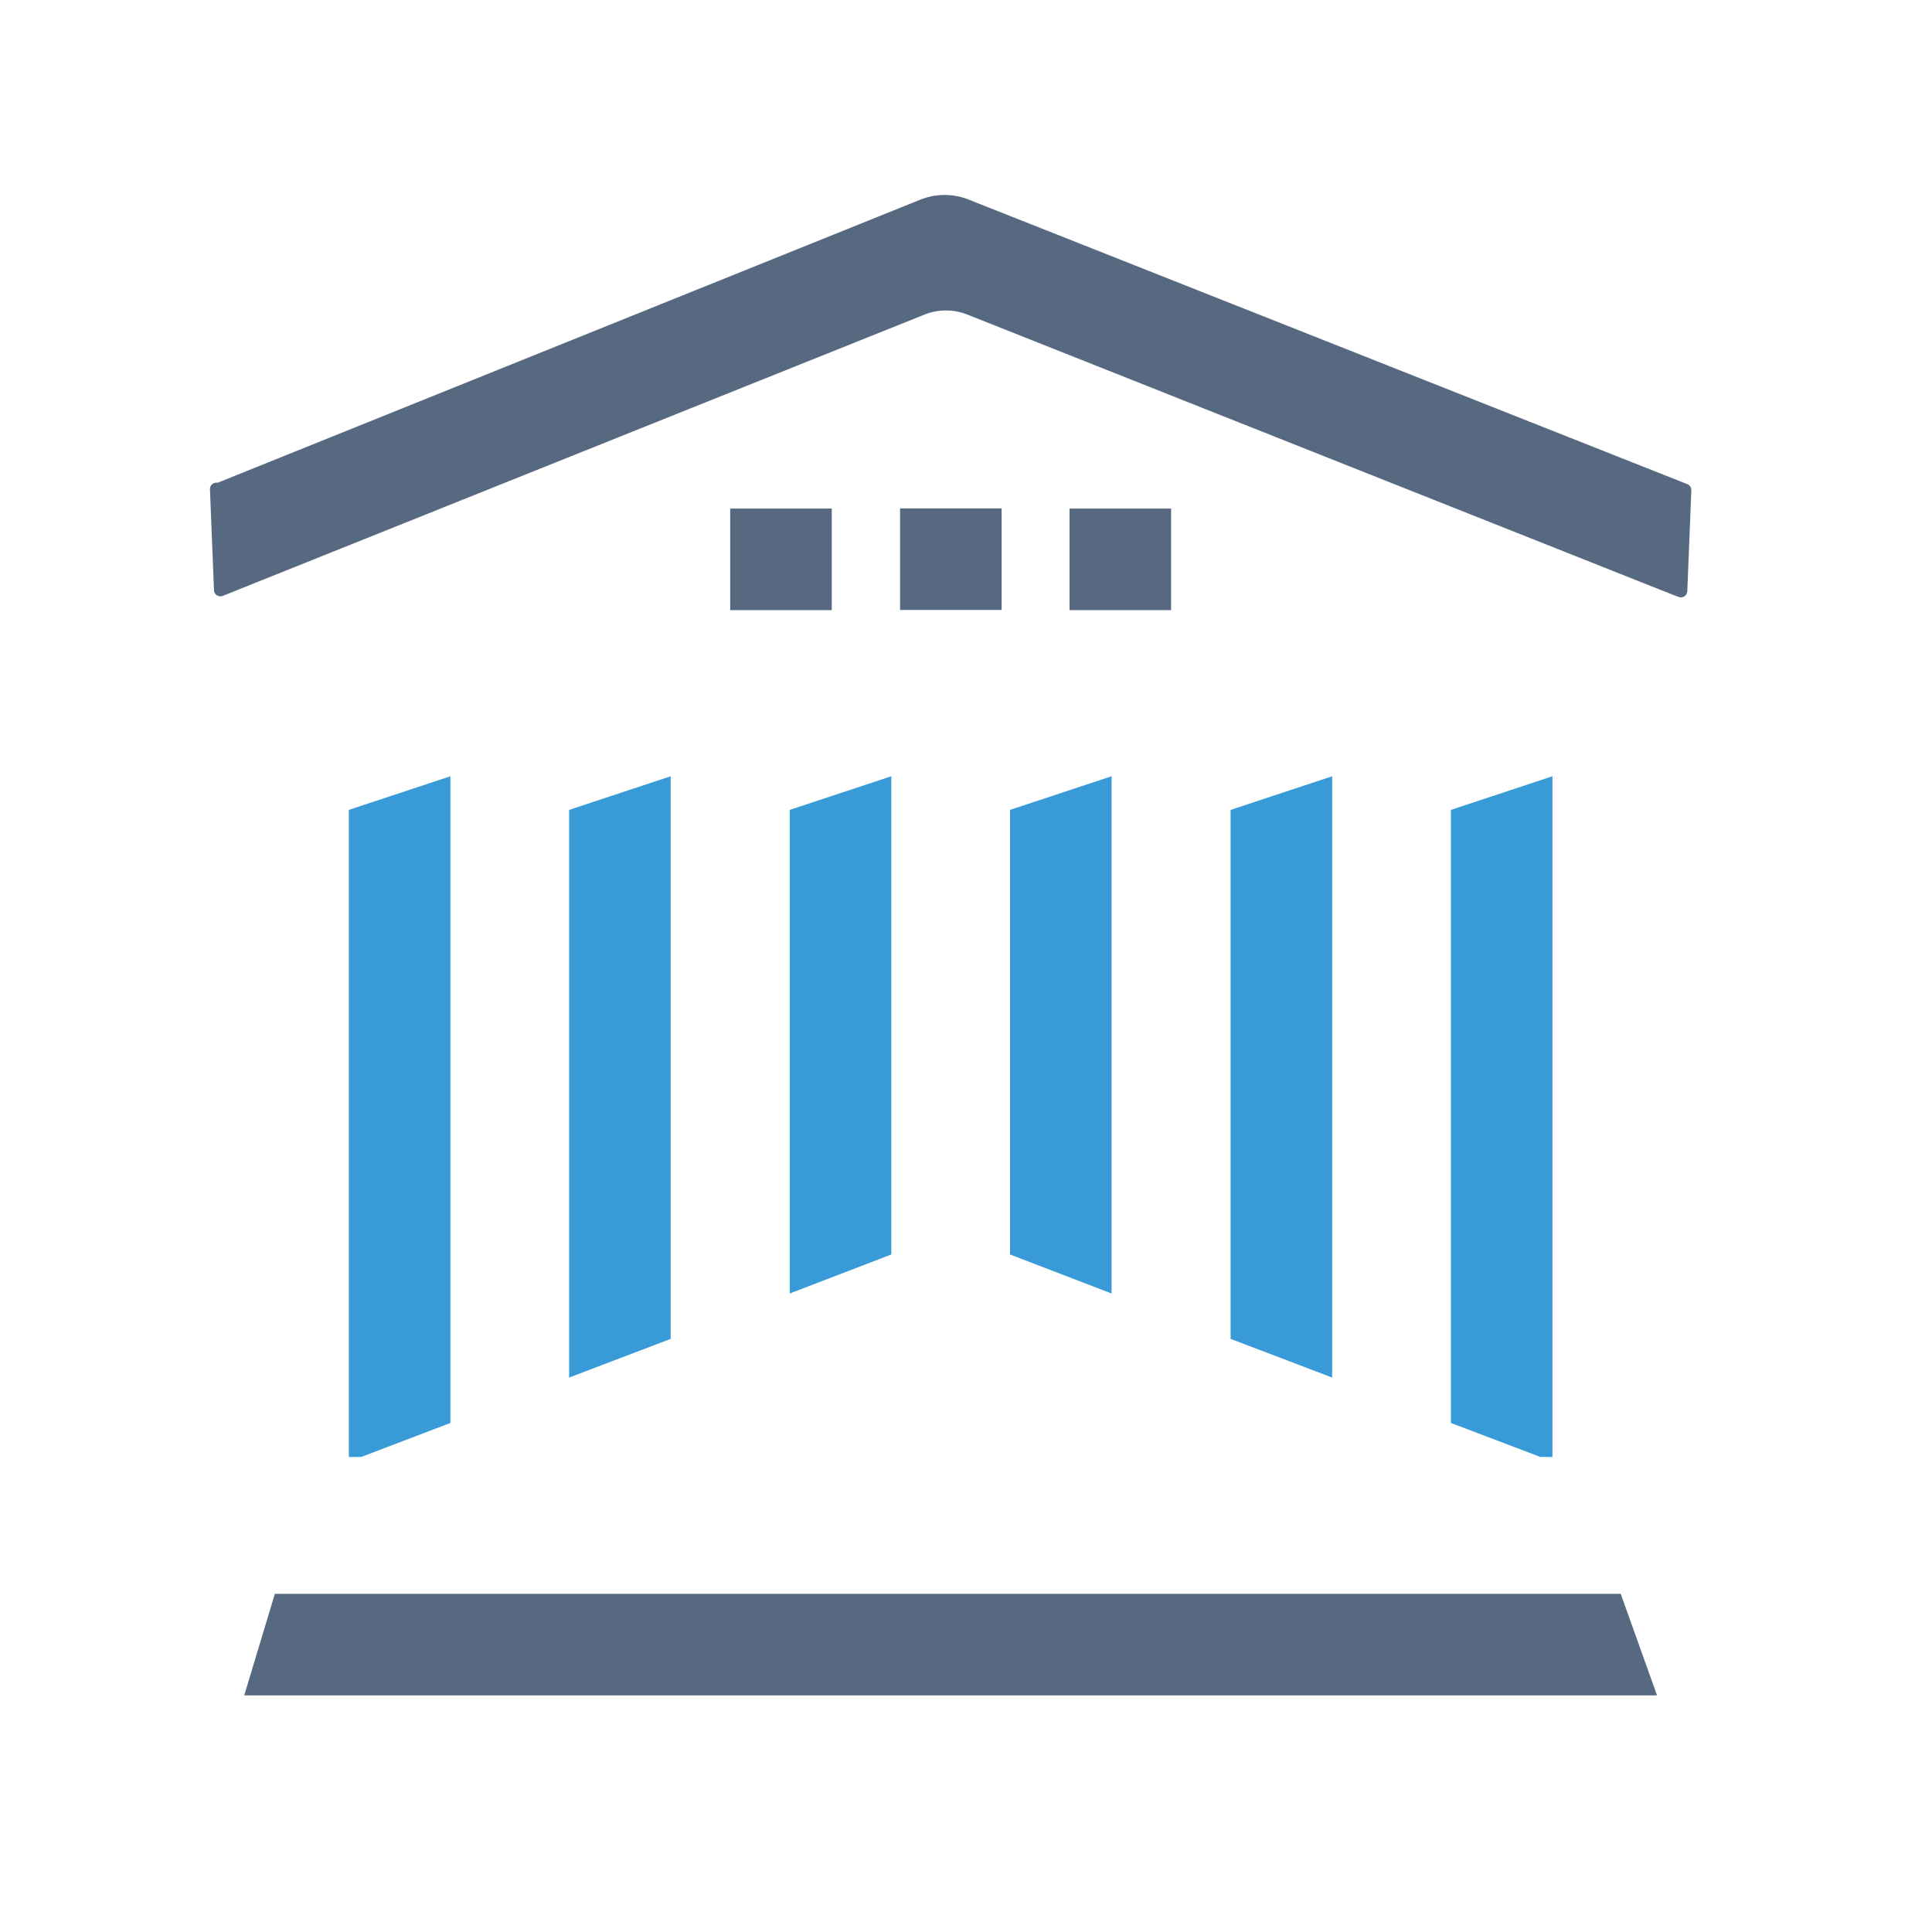
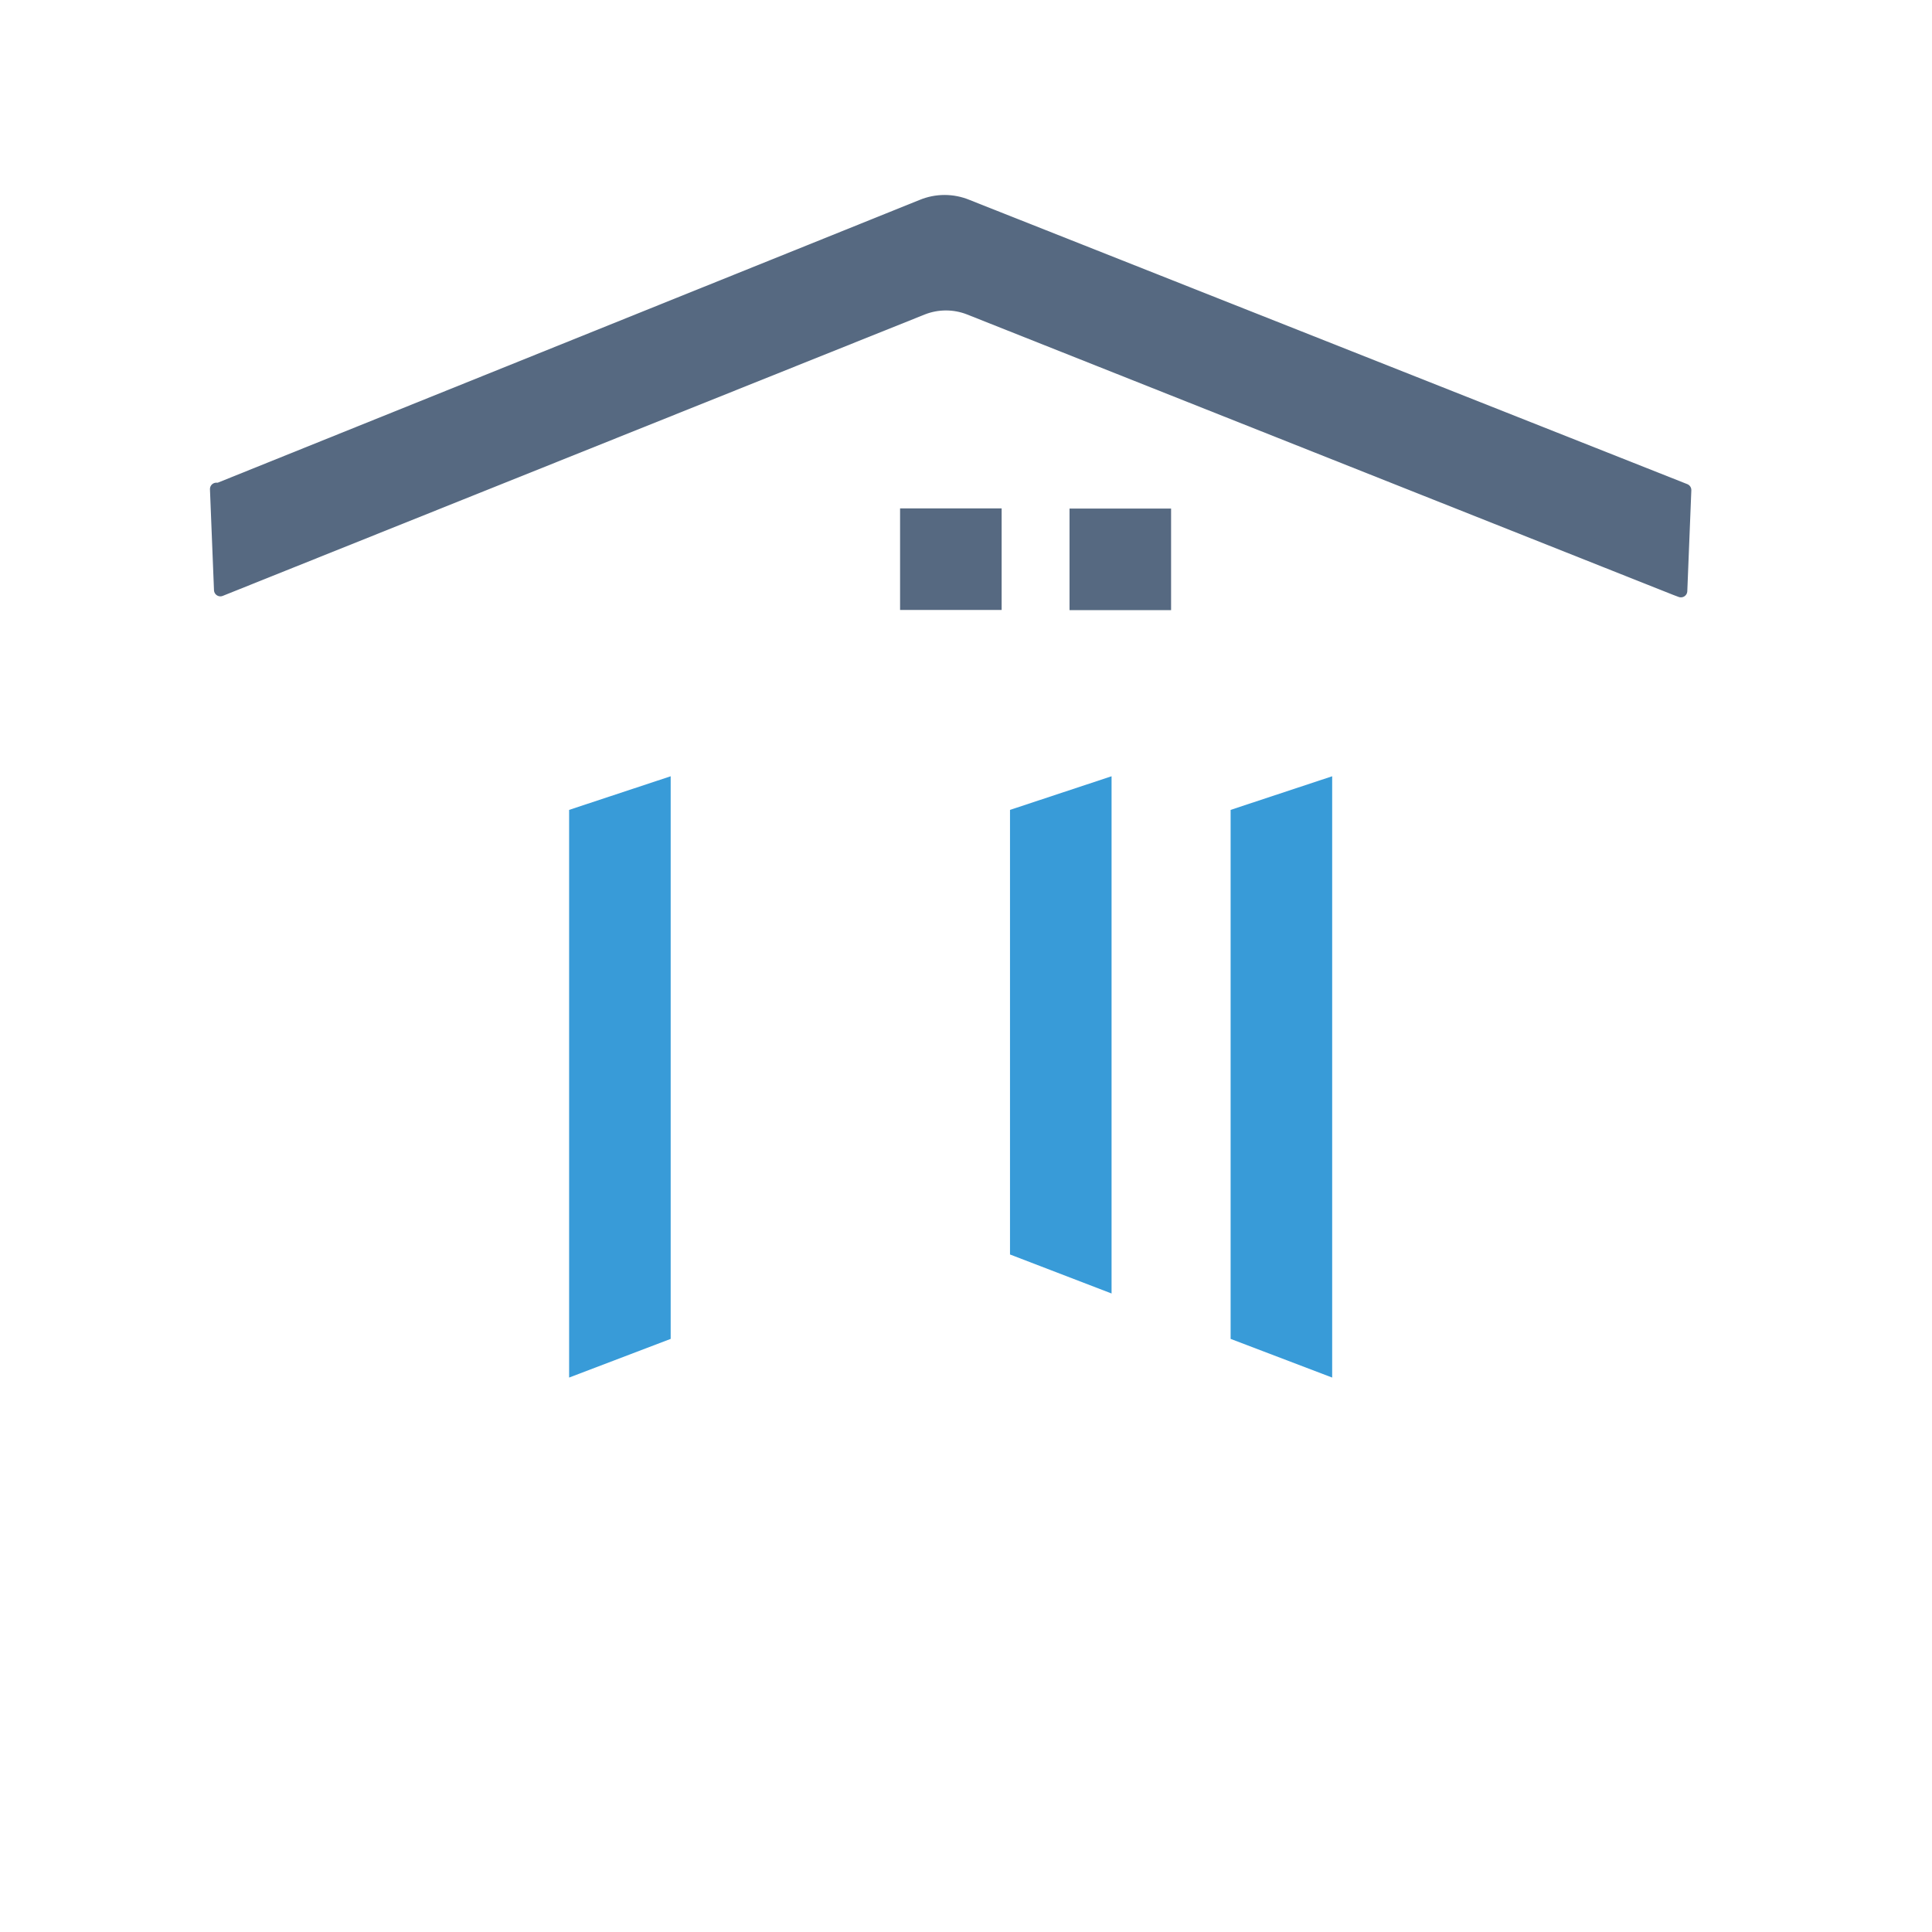
<svg xmlns="http://www.w3.org/2000/svg" width="100%" height="100%" viewBox="0 0 150 150" version="1.1" xml:space="preserve" style="fill-rule:evenodd;clip-rule:evenodd;stroke-linejoin:round;stroke-miterlimit:2;">
  <g id="Layer_1" transform="matrix(1,0,0,1,46.655,46.655)">
    <g transform="matrix(-9.99745e-16,-2.611,2.611,-9.99745e-16,-16.983,70.781)">
      <rect x="26.84" y="15.4" width="3.02" height="3.02" style="fill:rgb(86,105,129);" />
    </g>
    <g transform="matrix(2.611,0,0,2.611,-46.856,-47.379)">
      <rect x="31.88" y="15.4" width="3.02" height="3.02" style="fill:rgb(86,105,129);" />
    </g>
    <g transform="matrix(2.611,0,0,2.611,-46.856,-47.379)">
-       <rect x="21.79" y="15.4" width="3.02" height="3.02" style="fill:rgb(86,105,129);" />
-     </g>
+       </g>
    <g transform="matrix(2.611,0,0,2.611,-46.856,-47.379)">
-       <path d="M8.25,47.67L7.34,50.69L49.35,50.69L48.27,47.67L8.25,47.67Z" style="fill:rgb(86,105,129);fill-rule:nonzero;" />
-     </g>
+       </g>
    <g transform="matrix(2.611,0,0,2.611,-46.856,-47.379)">
      <path d="M50.05,14.94L28.79,6.51C28.389,6.35 27.941,6.35 27.54,6.51L6.64,14.94L6.75,17.63L27.42,9.3C27.895,9.111 28.425,9.111 28.9,9.3L49.9,17.63L50.05,14.94Z" style="fill:rgb(86,105,129);fill-rule:nonzero;" />
    </g>
    <g transform="matrix(2.611,0,0,2.611,-46.856,-47.379)">
      <path d="M6.63,17.82L6.51,14.82L6.59,14.82L27.49,6.4C27.922,6.22 28.408,6.22 28.84,6.4L50.18,14.85L50.06,17.85L49.9,17.79L28.9,9.45C28.453,9.275 27.957,9.275 27.51,9.45L6.63,17.82ZM28.17,9C28.437,9 28.702,9.051 28.95,9.15L49.83,17.42L49.92,15L28.75,6.63C28.374,6.48 27.956,6.48 27.58,6.63L6.77,15L6.87,17.43L27.37,9.17C27.622,9.059 27.894,9.001 28.17,9Z" style="fill:rgb(86,105,129);fill-rule:nonzero;stroke:rgb(86,105,129);stroke-width:0.38px;" />
    </g>
    <g transform="matrix(2.611,0,0,2.611,-46.856,-47.379)">
      <path d="M39.69,41.24L39.69,23.36L36.67,24.36L36.67,40.09L39.69,41.24Z" style="fill:rgb(56,155,216);fill-rule:nonzero;" />
    </g>
    <g transform="matrix(2.611,0,0,2.611,-46.856,-47.379)">
-       <path d="M13.47,42.59L13.47,23.36L10.45,24.36L10.45,43.6L10.82,43.6L13.47,42.59Z" style="fill:rgb(56,155,216);fill-rule:nonzero;" />
-     </g>
+       </g>
    <g transform="matrix(2.611,0,0,2.611,-46.856,-47.379)">
-       <path d="M45.88,43.6L46.24,43.6L46.24,23.36L43.22,24.36L43.22,42.59L45.88,43.6Z" style="fill:rgb(56,155,216);fill-rule:nonzero;" />
-     </g>
+       </g>
    <g transform="matrix(2.611,0,0,2.611,-46.856,-47.379)">
      <path d="M33.13,38.74L33.13,23.36L30.11,24.36L30.11,37.58L33.13,38.74Z" style="fill:rgb(56,155,216);fill-rule:nonzero;" />
    </g>
    <g transform="matrix(2.611,0,0,2.611,-46.856,-47.379)">
      <path d="M20.02,40.09L20.02,23.36L17,24.36L17,41.24L20.02,40.09Z" style="fill:rgb(56,155,216);fill-rule:nonzero;" />
    </g>
    <g transform="matrix(2.611,0,0,2.611,-46.856,-47.379)">
-       <path d="M26.58,37.58L26.58,23.36L23.56,24.36L23.56,38.74L26.58,37.58Z" style="fill:rgb(56,155,216);fill-rule:nonzero;" />
-     </g>
+       </g>
  </g>
</svg>